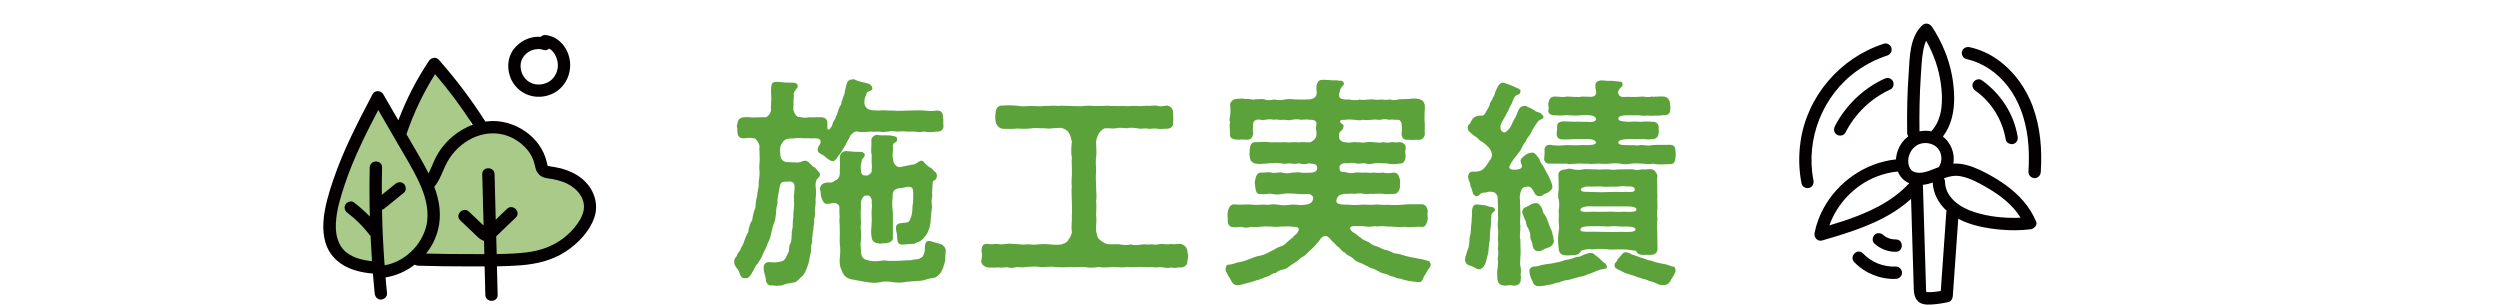
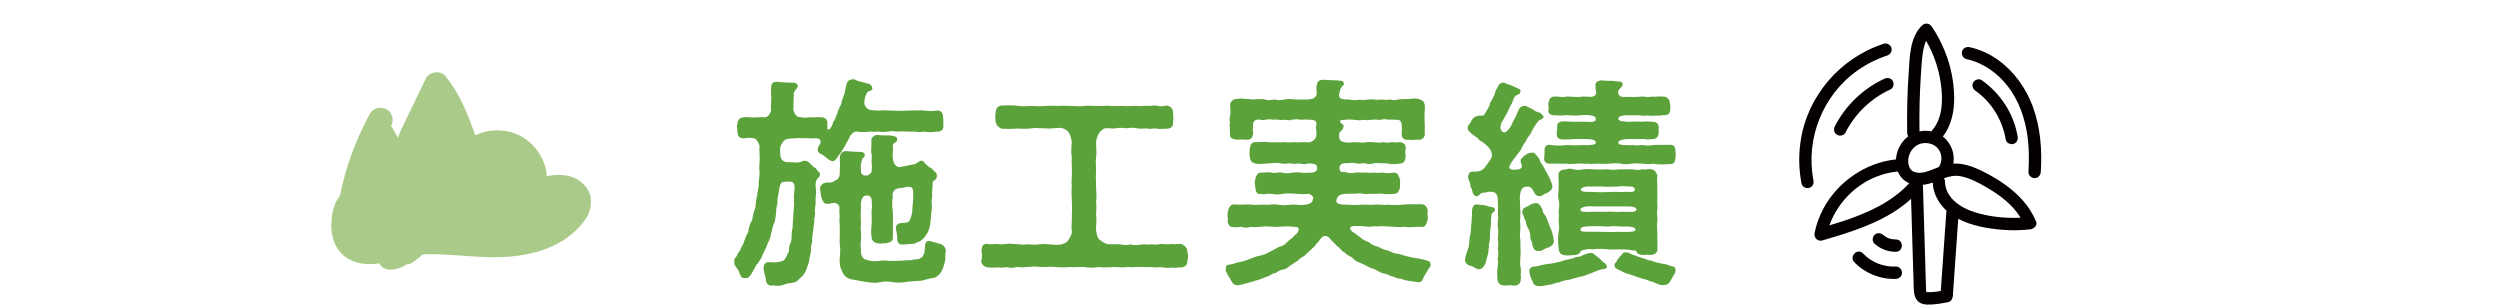
<svg xmlns="http://www.w3.org/2000/svg" id="_レイヤー_1" viewBox="0 0 519.29 63.26">
  <defs>
    <style>.cls-1{fill:#5ca23b;}.cls-2{fill:#a9ca88;}.cls-3{fill:#040001;}</style>
  </defs>
  <g>
    <path class="cls-1" d="M169.85,31.23c-.05-.69,.32-.97,.51-1.33,.18-.37,.18-1.06-.6-1.15-.64-.05-1.33,.05-1.89-.05-1.1,.09-1.89-.14-2.99,.05-1.24,0-1.75,.14-2.07,.51-.41,.46-.6,.83-.69,1.15-.18,.51-.05,1.61,0,2.02,.05,.74,.78,1.33,1.61,1.24l1.93,.09c.74-.05,.97-.32,1.38-.37,.32-.05,.92,.14,1.01,.41,.28,.18,.69,.69,.92,.87,.41,.09,.55,.41,.97,.92,.28,.32,.51,.32,.32,.97-.09,.32-.55,.51-.64,.78-.23,.51-.28,1.15-.14,1.98,.05,.6,0,1.66-.09,2.25,.14,.69-.14,1.52-.14,2.25,.09,.37,.09,1.01-.14,1.7,.09,.37-.05,1.33-.14,1.7,.09,.41-.23,1.1-.18,1.7-.23,.78,.05,1.2-.18,1.7-.28,.78,0,1.29-.28,2.16-.23,1.01-.23,1.66-.55,2.39-.32,.97-.64,1.66-1.06,2.12-.64,.51-1.15,1.29-1.75,1.38-.83,.14-1.7,.23-2.25,.51-.37,.14-.83,.18-1.29,.18-.37,0-.74-.05-1.01-.09-.09,0-.14,.05-.23,.05-.74,0-1.2-.78-1.1-1.38-.18-.83-.55-1.79-.46-2.35-.05-.6,.37-1.15,1.06-1.15s1.01,.14,1.89,0c.87-.14,1.24-.23,1.61-.83,.14-.37,.32-.6,.69-1.43,0-.64,.05-1.33,.37-1.79,.28-.78,.09-1.1,.23-1.79-.14-.64,.23-.97,.18-1.84,0-.64,.05-1.24,.14-1.79-.09-.55,.14-1.43,.09-1.84,.18-.55-.05-1.2,.05-1.84-.14-.41,.05-1.1,.09-1.89,.05-1.1,0-1.52-.87-1.7-.32,.05-1.06,0-1.52,.09-.55,.09-.74,1.01-.83,1.89-.14,.87-.41,1.7-.28,2.39-.18,.64-.37,1.66-.32,2.21-.14,.92-.18,1.66-.46,2.16-.37,.87-.41,1.66-.6,2.12-.05,.64-.37,1.38-.74,2.12-.14,.51-.51,1.24-.92,2.02-.28,.87-.64,1.29-1.06,1.98-.28,.18-.6,.83-1.06,1.7-.32,.64-.92,1.61-1.56,1.38-.87,.14-1.06-.64-1.24-1.15-.18-.74-1.06-1.24-1.06-2.12v-.23c0-.46,.09-.55,.51-1.06,.09-.46,.55-1.01,.74-1.24,0-.23,.46-1.01,.6-1.24,.32-.78,.55-1.79,1.06-2.48,.09-.97,.37-1.89,.83-2.53,.09-.78,.32-1.84,.64-2.53,.05-.78,.14-1.66,.41-2.62-.09-.6,.41-1.52,.28-2.62,.05-.78,.32-1.7,.14-2.76-.05-1.06,.18-1.98,.05-2.81,.09-.41-.14-1.24,0-1.98-.09-.69-.69-1.56-1.1-1.66-.97-.18-1.33-.09-2.07,0-1.2,0-1.33-.46-1.47-1.56,.14-.74-.23-1.06,0-1.29,.09-.74,.32-1.52,1.43-1.52,.87-.14,1.56,.14,2.39,0,.37,.09,1.15-.09,1.75,0,.6,.14,1.33-.64,1.47-1.47-.14-.46,.05-1.15,0-1.66,.14-.92-.09-1.98,0-3.04,.09-.78,.18-1.24,1.29-1.2,1.24,.14,2.12,.18,3.22,.18,.64,0,.92,.23,1.01,.55,.14,.41-.28,.74-.46,.97-.32,.46-.46,.78-.32,1.15-.14,.92-.05,1.84-.09,2.44-.23,.78,.64,2.25,1.33,2.02,.6,.18,1.47,.18,1.93,.05,.55,.09,1.52-.05,2.3,0,1.2-.05,1.47,.69,1.47,1.06v1.24c0,.23,.37,.37,.51,.14,.23-.41,.41-.37,.6-1.1,.09-.6,.55-.78,.69-1.56,.32-.41,.32-.92,.64-1.66,.28-.69,.55-.74,.51-1.38,.28-.51,.28-.87,.46-1.24,.28-.41,.14-.74,.37-1.47,.23-.74,.18-1.84,1.38-1.89h.09c.09,0,.14-.05,.23-.05,.05,0,.18,.05,.32,.14,.92,.46,1.89,.51,2.62,.78,.37,0,.87,.46,.92,.87,.14,.6-.64,.64-1.06,.92-.14,.37-.46,.97-.51,1.33-.14,.78-.18,1.52,.55,2.07,.41,.41,1.7,.37,2.48,.41,.69-.14,1.75,.05,2.76,0,1.1,.14,2.3,0,3.36,0,.97,0,2.35-.09,3.31,0,.64,.09,1.66,.18,2.39,0,1.06-.09,1.43,.51,1.43,1.52,.09,.28,0,1.24,.05,1.52,.18,.87-.55,1.47-1.52,1.33-.74,.14-1.66,.18-2.35,0-.46,.05-1.38,.23-1.84,0h-1.93c-.78-.09-1.06-.05-1.89,0-.69-.05-1.29-.18-1.89,0-.78,.09-1.24,.14-1.93,0-.64,.05-1.33,.05-1.89,0-.64,.09-1.98,.18-2.58,0-.55-.18-1.24,.46-1.52,.87-.14,.51-.83,1.38-1.01,1.98-.37,.6-.74,1.15-.87,1.43-.32,.41-.83,1.06-1.01,1.38-.41,.37-.46,.6-.92,.46-.55-.09-1.33-.83-1.7-1.15-.41-.28-1.24-.46-1.24-1.1Zm26.54,22.5c-.09,.87-.37,1.29-.46,1.84-.37,.78-.46,1.1-.83,1.43-.46,.41-.83,.74-1.29,.74-.6,.05-1.29,.28-2.3,.55l-3.04,.23c-1.15,.23-1.98,.23-3.04,.09-.92-.18-1.98-.18-2.53,0-1.1,.23-1.89,.14-3.08-.05l-3.04-.55c-1.06-.28-1.61-.87-1.89-1.75-.51-.87-.51-1.89-.46-2.62,.09-.78,.18-1.84,0-2.99-.05-1.15,.05-1.79,0-3.04,.05-.92-.18-1.75,0-2.67-.23-1.38,.18-2.07-.37-2.48-.92-.69-1.47,0-2.16-.14-.69,.23-1.1-.74-1.24-1.24-.18-.18-.14-1.01-.23-1.24,.09-.28-.23-.32-.09-.83,.18-.55,.37-.87,1.29-1.1,.55-.05,.92,.14,1.52-.18,.14-.28,.69-.23,1.01-.74,.28-.41,.28-.87,.28-1.33,.05-1.1,.05-1.93,0-3.08,.09-.64,.55-1.2,1.29-1.2,1.24,.14,2.21,.18,3.17,.18,.87,.14,.83,.69,.55,1.1-.6,.51-.41,.97-.6,1.38-.09,.51-.05,1.06,0,1.75,.14,.23,.28,.78,.92,.64,.41,.23,1.15-.37,1.29-.78-.05-.23,.14-1.24,0-1.61-.05-.92,.05-1.15,0-1.93-.23-.69,0-1.75-.05-2.85-.18-.69,.74-1.29,1.24-1.24,1.2,.23,2.16-.05,3.27,.23,.46,.09,.78,.14,.83,.6,.05,.64-.41,.74-.64,.87-.23,.32-.32,.46-.23,.87,.05,.92-.14,1.43-.05,2.07,.14,1.06,.23,1.33,.64,1.7,.46,.46,.97,.41,1.43,.23,.55-.05,1.75-.41,2.44-.46,.6-.23,.74-.51,1.2-.69,.51-.18,.69,.09,1.01,.51,.23,.14,.55,.6,1.01,.83,.51,.18,.64,.6,1.01,.87,.41,.23,.51,.78,.41,1.15-.14,.6-.41,.55-.74,.83-.18,.18-.09,.64-.14,.97-.05,.78-.14,1.7-.05,2.21-.18,.69-.18,1.33-.05,2.21-.18,1.1-.23,2.21-.32,3.17-.09,.83-.32,1.56-.64,2.21-.46,.69-.87,1.38-1.79,1.84-.6,.09-.74,.51-1.38,.41-.41,0-1.38,.14-1.84,.14-1.29,.14-1.24-.78-1.29-1.89,0-.46-.37-1.2-.18-1.93,.18-.51,.6-.55,.87-.6,.78-.14,1.38-.05,1.7-.32,.28-.18,.69-1.33,.74-1.98,.09-.6,0-1.1,.18-1.98,.05-.69,0-1.01,.05-1.93l-.05-.6c-.09-1.06-1.24-.78-2.07-.55-.6,.05-1.01,.09-1.38,.23-.78,.32-.83,1.1-.78,1.84-.14,.78-.09,1.93,0,2.62,.09,.78,.05,1.93,.05,2.76v2.81c.09,.78-.55,1.1-1.52,1.29-.37-.18-.87,.18-1.38,0-.83,0-1.52-.51-1.52-1.33-.18-.74-.09-1.66,0-2.81,.09-.92-.05-1.93,0-2.71,0-.28,.18-.92,0-1.61,.14-.69-.14-1.15-.51-1.47-.28-.05-.97-.05-1.15,.18-.6,.69-.6,1.33-.55,2.25-.09,.97-.05,2.25,0,3.45-.18,.83,.14,1.93,0,2.94,0,.92-.18,1.29,0,2.35-.09,1.15,.28,1.89,.97,2.12,1.2,.41,2.02,.41,3.27,.23,.32-.09,.92-.05,1.84,.05l2.3-.05c.83-.14,1.43,0,2.21-.14,.6-.23,1.33-.05,1.7-.37,.51-.09,.97-.97,.97-1.89,.05-1.06,.09-1.79,1.01-1.7l2.25,.64c.64,.18,1.1,.87,1.1,1.38-.09,.74-.14,1.29-.09,1.66Z" />
    <path class="cls-1" d="M246.81,53.03c0,.32-.05,.64-.14,.97,0,1.06-.41,1.38-1.29,1.56-.46-.09-.97,.09-1.47,.09-.18,0-.37-.05-.55-.09-.32,.05-.6,.09-.83,.09-.41,0-.78-.09-1.2-.14-.6-.05-1.38,.14-2.02-.05-.51,.05-1.38,.05-1.98,0-.83-.09-2.02,.14-2.99,0-1.01,.14-2.16,.05-3.04,0-.64,.05-1.24,.09-1.84,.09-.37,0-.78,0-1.2-.09-.55,.09-1.06,.14-1.56,.14-.46,0-.92-.05-1.43-.14-1.1-.05-2.12,.09-3.04,0-.87,.09-1.98,.09-3.04,0-.87-.14-1.89,.05-3.04,0-1.2-.18-2.16-.05-2.99,0-.83,.14-1.15,.05-1.98,0-.37,.14-.78,.18-1.15,.18-.28,0-.6-.05-.83-.14-.51,.05-.97,.09-1.33,.09-.28,0-.51-.05-.69-.05-.23,.05-.6,.05-1.01,.05-.37,0-.74,0-1.06-.05-.69-.14-1.29-.64-1.29-1.29,0-.09,0-.18,.05-.28,.14-.78,.18-1.2,0-1.79,.05-.87,.18-1.61,1.24-1.52,.69,.14,1.33,.05,2.07,0,.74,.23,1.47,0,2.02,0,.69-.14,1.1,.05,1.98,.05,.78,0,1.1,.18,1.98,.05,.55-.09,1.61,.18,2.39,0,.97-.09,1.61-.09,2.44,0,.83,.09,1.89,.14,2.53,0,.23-.18,.97-.14,1.43-.97,.28-.41,.78-1.2,.69-1.79-.18-.92,.09-2.25,0-3.22,.09-.92,0-2.21,0-3.04,0-1.1-.14-2.07,0-3.08-.18-.92,.09-1.89,0-3.04,.05-.87-.09-1.84,0-3.04-.23-.83-.09-2.16,0-3.17-.14-.6-.32-1.43-.6-1.79-.32-.64-1.33-1.1-1.98-1.06l-1.52,.09c-.74,.18-1.61-.09-2.12,0-.69-.05-1.47-.09-2.12,0-1.1,.18-2.21,.09-2.99,.05-1.1,.14-2.12,.05-3.08,.05-.78-.14-1.29-.78-1.43-1.52-.09-.69-.09-1.33,0-1.75,.05-.92,.46-1.56,1.33-1.56h.09c.51,0,.97-.05,1.38-.05,.64,0,1.15,.05,1.7,.09,1.2,.23,1.93,.05,2.99,.05,.74,0,1.56,.14,2.71,0,.46,0,1.1-.05,1.75-.05,.32,0,.64,0,.97,.05,.32-.05,.64-.05,.97-.05,.64,0,1.29,.05,1.79,.05,1.06,.05,1.93,.09,2.76,0,.28-.05,.51-.05,.78-.05,.64,0,1.29,.09,1.98,.05,.64,.05,1.24-.05,1.93-.05,.28,0,.55,0,.83,.05,.97,0,1.66,.05,2.71,0,.78,.14,1.75-.09,2.76,0,.51,.09,1.24,0,2.07-.05,.37,.09,1.1-.05,1.7-.05,.14,0,.28,.05,.37,.05,.6,.23,1.15,.09,2.07-.05,.97,.23,1.24,.92,1.24,1.56,0,.74,.09,1.2,0,1.75,.09,1.01-.37,1.47-1.24,1.52-.69-.05-1.33,.14-2.07,0-.74-.18-1.61,.18-2.07-.05-.51-.09-1.38,.18-2.07-.05-.74-.09-1.52-.18-2.16,0-.78-.05-1.56-.18-2.21,0-.55,.14-1.61-.05-2.25,0-.37,0-.97,.55-1.29,.97-.37,.51-.6,1.43-.64,1.79-.05,.83,.18,2.16,0,3.17-.14,1.24,0,1.84,0,3.04-.09,.92-.05,1.98,0,3.04,0,1.24,.18,2.25,0,3.04,.09,.83,.05,2.21,0,3.04,.18,1.01-.09,2.39,0,3.27,.18,.46,.09,1.24,.69,1.75,.74,.6,1.33,.92,1.79,.97,.87,0,1.33,.05,2.25,0,.69,.14,1.66,.28,2.44,.05,.83,.23,1.43,.14,2.44,0,.74-.09,1.29,.14,1.98-.05,.78,.23,1.15,0,2.02-.05,.41,.05,1.47,.14,2.02,0,.69,.18,1.29-.09,2.02,0,.69,.23,1.33,.83,1.29,1.52,.09,.32,.14,.55,.14,.83Z" />
    <path class="cls-1" d="M273.4,26.12c.09-.41,.28-1.33-1.38-1.24-.46-.09-1.15-.05-1.89,0-.46-.18-1.2-.09-1.84,0-.6,.23-1.24-.05-1.89,0-.6,.14-1.15-.18-1.84,0-.74-.18-1.1-.09-1.84,0-.51,.23-.69-.09-1.43-.05-.87,.09-.97,.64-1.01,.97-.05,.87-.09,1.43,.05,1.89-.23,1.01-.46,1.38-1.52,1.33-.55-.09-1.06,0-1.84,0-.6-.05-1.7-.23-1.47-1.24,0-.97-.18-1.61,0-2.44-.23-.41-.05-.92,0-1.24,.09-.51,.14-1.52,0-2.3,0-.51,.51-1.15,1.2-1.24,.55-.05,1.33-.18,2.02,0,.87-.09,1.56,.28,2.02,.05,.6,.05,1.38-.14,1.98,.05,.46,.23,1.33,.14,1.98,0,.64,.18,1.38,.18,2.21,0,.92-.18,1.38-.05,2.25,0,.64,.05,1.75,0,2.35,0,1.1,0,1.84-.32,1.98-1.15,.09-.51-.18-1.15,0-1.79,.18-.83,.55-1.15,1.24-1.15,.46,0,1.33,.05,1.79,.09,.78,.09,1.24-.09,1.75,.14,.23-.14,.78,0,.87,.51,.09,.41-.23,.46-.37,.64-.55,.69-.41,1.01-.55,1.33-.05,.37-.18,.41,0,.87,.09,.41,1.15,.6,1.93,.51,.69,.14,1.79,.23,2.3,0,.51,.23,1.29,0,2.16,0,.51-.14,1.33,.23,2.16,0,.69,.05,1.06,.14,1.98,0,.46,.18,1.1,.18,1.93-.05l2.02-.05c.51-.09,1.29-.18,2.02,0,.78,.23,1.06,.55,1.24,1.24,.05,.69-.09,1.66-.05,2.3,0,.28-.05,.87,0,1.24,.14,.88-.05,1.7,.05,2.44,.05,.83-.78,1.43-1.52,1.24-.46,.05-1.15,.09-1.84,0-1.01,.14-1.43-.32-1.47-1.24,.05-.78,.14-.97,0-1.89,.05-.32-.14-.92-.74-1.01-.69,.05-1.33-.14-1.7,0-.83-.14-1.47-.18-1.84,0-.78,.05-1.38-.14-1.84,0-.78,.09-1.43,.09-1.89,0-.83,.23-1.01,.05-1.84,0-.64-.05-1.06-.09-1.84,0-.6,.05-1.15-.05-1.06,.41,.09,.55,.83,.37,.69,1.01-.05,.55-.32,.69-.74,1.1-.28,.28-.14,.87-.14,1.38,.09,.37,.74,.87,1.56,.78,.46,.23,1.38-.18,1.98,0,.78-.09,1.15,.18,1.84,0,.46-.05,1.1-.14,1.89,0,.37-.05,1.1,.23,1.84-.05,.55,.14,1.1,.18,1.84,0,.41,.05,1.2,.14,1.61,0,1.01,.14,1.33,.69,1.24,1.52-.23,.37,0,1.1,0,1.38-.09,.87-.32,1.61-1.24,1.56-1.1,.18-1.89,.18-2.71-.05-1.1,.05-1.89-.14-2.58,0-.69,.18-1.38,.23-1.89,0-.6-.09-1.47,.23-1.84,0-.78-.18-1.56-.05-1.98,0-.51-.09-1.52,.05-1.52,.87,0,.92,.46,1.01,1.01,.92,.83,.18,1.38,.37,2.25,.14,.6-.14,1.01,.09,1.84,0,.83-.09,1.06,.18,1.84,0,.64,.05,1.56,.09,2.16,0,.55,.18,1.29,.14,2.16,0,1.01,0,1.06,.83,1.33,1.52,.05,.6-.09,1.1,0,1.38-.14,.97-.6,1.56-1.29,1.52-.78,0-1.7,.14-2.21,0-.78-.09-1.38,0-2.16,0-.64-.09-1.15,.14-1.89,0-.55-.18-1.47-.09-1.93,0-.51-.14-1.38,.05-2.16,0-.6,.14-.97,.18-1.24,.55-.28,.37-.37,.74-.37,1.01,.09,.64,1.2,.69,2.58,.69,.87,.09,1.79,.09,2.48,0,.97-.09,1.75,.09,2.81,0,.83-.14,1.89,.14,2.76,0,1.33,.14,2.48,.05,3.54-.05,1.01-.09,2.39,0,3.59-.05,.78,.05,1.2,.69,1.24,1.56-.18,.6,.09,1.24,0,1.61-.23,.83-.46,1.61-1.24,1.56-1.06-.18-2.39,.23-3.59-.05-1.33,.18-2.62-.09-3.54-.05-.87-.09-1.66-.09-2.21,0-.55-.18-1.56,.18-2.21,0-.41-.05-1.38-.14-2.02-.09-1.47-.14-1.75,.55-.64,1.33,.37,.09,1.2,.97,1.47,1.01,.51,.6,1.2,.74,1.75,1.01,.51,.51,1.2,.78,1.84,.92,.46,.18,1.15,.69,1.93,.74,.69,.18,1.29,.69,1.89,.69,.83,.09,1.24,.32,1.98,.51,.46,.09,1.43,.37,1.98,.41,.6,.14,1.84,.28,2.58,.6,.41-.05,.64,.51,.64,.83v.14c-.28,.69-.64,.83-.69,1.1,0,.28-.18,.14-.28,.51-.32,.51-.46,.64-.6,1.1-.28,.64-.55,.83-1.15,.74-1.06-.14-2.07-.23-3.08-.55-.55-.28-1.06-.09-1.61-.46-.69-.28-.87-.14-1.33-.46-.69-.37-1.24-.23-1.93-.69-.83-.46-1.1-.6-1.89-.83-.64-.32-1.43-.74-1.84-.92-.69-.23-1.38-.51-1.75-1.06-.6-.46-1.33-.64-1.66-1.15-.78-.28-.92-.97-1.61-1.33-.28-.41-1.33-1.24-1.47-1.56-1.15-1.29-1.93-.09-2.25,.37-.23,.46-.69,.64-.78,.92-.18,.32-.87,.87-1.2,1.2-.41,.41-.74,.69-1.24,1.15-.46,.14-.83,.55-1.38,1.01l-1.43,.92c-.55,.46-.83,.69-1.47,.83-.46,.05-1.2,.32-1.56,.74-.78-.05-1.01,.55-1.7,.69-.64,.18-1.56,.69-2.35,.83-.97,.37-1.66,.46-2.39,.69-.51,.14-1.15,.32-1.56,.32-.09,0-.18-.05-.23-.05-.87-.09-1.06-1.24-1.56-1.79-.14-.37-.41-.78-.55-1.06-.05-.18-.05-.32-.05-.46,0-.6,.23-.87,.51-.92,.51,0,1.06-.14,1.89-.46,.55-.05,1.66-.32,2.35-.64,.83-.32,1.61-.64,2.25-.74,.55-.09,1.38-.37,2.21-.87,.78-.32,1.33-.78,2.07-1.06,.41-.05,1.1-.41,1.43-.87,.28-.23,.92-.83,1.24-1.01,.05-.18,.28-.37,.74-.74,.55-.6,.97-1.56-.6-1.47-.78-.14-1.89-.09-2.85-.05-.74,.18-1.89-.09-2.39,0-1.01-.18-2.48,.28-3.54,.05-.51,.14-1.38,.28-1.79,.05-.51-.18-1.01,.14-1.84,0-.74,.14-1.38-.55-1.24-1.56-.05-.55-.09-1.29,0-1.61,.09-.55,.41-1.52,1.24-1.56,1.33,.18,2.39-.05,3.63,.05,1.33,.18,2.12-.09,3.54,.05,.64-.09,1.24-.18,2.25,0,.87,.14,1.33,.09,2.3,0,.92-.18,2.02,.18,2.81,0,.55,0,1.56-.18,1.84-.83,.05-.28,.14-.32,.14-.74-.09-.23-.55-.69-1.01-.69-.6,.05-1.61,.09-2.25,0-.97-.09-2.25-.18-3.13,0-.78,.18-1.56,.14-2.16,0-.92-.18-1.56,.23-2.21,0-1.06,.23-1.2-.6-1.29-1.52,0-.6-.23-.78,0-1.38,.05-.6,.41-1.66,1.29-1.52,.92,0,1.56-.18,2.21,0,.55,.18,1.47-.18,2.16,0,.69,.18,1.1,.18,1.93,0,.83,0,1.24-.18,1.98,0,.51,.09,1.47,0,2.07,0,.74-.05,1.15-.37,1.2-.64,.18-1.24-.51-1.15-1.75-1.29-.6,.23-1.2,.23-1.98,0-.41,.09-1.29,.18-1.84,0-.87,.09-1.47,.14-1.89,0-.92-.18-1.56-.05-2.62,0-.97,.05-1.66,.23-2.67,.05-.97-.18-1.2-.87-1.24-1.56-.14-.37,.05-.69,0-1.38,.09-.74,.28-1.61,1.24-1.52,.74,.05,1.84-.14,2.67,0,.69,.14,1.66-.05,2.62,.05,.51-.14,1.1,.05,1.89,0,.74-.09,1.2,0,1.84,0,.51-.09,1.33-.05,1.98,0,.64,.09,1.75-.92,1.61-1.56,.14-.6-.18-1.1-.05-1.89Z" />
    <path class="cls-1" d="M309.78,44.94c-.18,.64,0,1.47-.14,2.25-.18,.87-.14,1.79-.18,2.71-.32,1.1-.14,2.16-.46,3.13-.14,.37-.23,1.2-.55,1.89-.23,.51-.74,1.01-1.15,1.01-.6,.09-1.24-.64-1.93-.74-.6-.14-1.06-.6-1.06-1.24v-.09c.05-.51,.32-1.38,.55-1.98,.28-.55,.28-1.06,.37-1.93-.05-.83,.23-.92,.28-1.98,.05-.64,.05-1.29,.18-1.98-.05-.55,.14-1.24,.05-2.02,.09-.78,.14-1.52,1.1-1.52,1.52,.18,1.84,.18,2.62,.51,.23,.05,.92-.05,1.06,.55,.14,.55-.87,.55-.74,1.43Zm5.89-4.09c.09,.97,.09,2.53,.14,3.54-.05,.74-.09,1.75,0,2.71,0,1.01-.23,2.02,0,2.67-.05,1.29,.14,2.25,0,3.63,0,.74-.14,1.47,0,1.84,.14,.74,.14,1.2,.05,1.84-.09,.28,.28,.55,0,.78,.18,.92-.55,1.47-1.29,1.47h-.23c-.64-.18-.97-.05-1.75,0-1.01-.09-1.38-.37-1.56-1.29,0-.87-.14-1.52,.05-2.39,.09-.83,.14-1.38,0-1.89,.18-.74,.18-1.52,.05-1.98,.05-.51,.14-1.47,0-2.02,.05-.69,.14-1.84,0-2.53-.14-.92,.18-1.7,0-2.58,0-.64,.09-1.52,0-2.44-.09-.92,.14-1.33-.41-1.98-.41-.51-1.15-.37-1.52-.41-.6,.28-.83,.09-1.47,.28-.28,.18-.55,.55-.78,.6-.46,.23-.92-.28-1.01-.6-.09-.37-.28-1.1-.51-1.38,.05-.37-.18-1.01-.41-1.47,.05-.28-.14-.37-.09-.6,.18-.83,.46-1.01,1.2-1.01,.41,.09,1.33-.09,1.61-.28,.51-.32,.6-.46,.87-.83,.28-.32,.51-.74,.83-1.2,.37-.46,.6-.88,.37-1.66-.18-.64-.46-.92-.92-1.38-.51-.46-.64-.6-1.15-.92-.51-.09-.55-.6-1.15-.92-.46-.28-.92-.64-1.1-.87l-.41-.37c-.32-.41-.28-1.2,.14-1.43,.23-.14,.32-.69,.55-.92,.18-.23,.41-.64,1.1-.74,.37-.23,.78,0,1.1-.14,.37,0,.41-.32,.74-.83,.28-.55,.51-.74,.74-1.47,0-.51,.55-.83,.64-1.43,.41-.41,.32-.78,.64-1.52,.32-.41,.55-1.56,1.43-1.56,.23-.05,.55,.14,.92,.28,.6,.14,1.2,.46,2.25,.92,.37,.18,.64,.37,.46,.69,.05,.69-.87,.51-1.15,1.06-.41,.51-.51,1.43-.87,1.79-.23,.55-.6,1.34-.83,1.7-.14,.37-.78,1.33-1.01,1.79-.32,.64-.46,1.56,.18,1.98,.41,.28,.83,0,1.24-.51,.18-.18,.55-.64,.78-1.33,.41-.83,.87-1.47,1.15-2.39,.32-.69,.46-1.01,1.29-1.15,.32-.05,.46,0,.78,.23,.41,.09,1.01,.51,1.33,.64,.32,.41,.78,.37,1.38,.64,.09,.32,.64,.46,.51,.74,.14,.55-.78,.51-1.1,.97-.55,.78-.97,1.33-1.33,2.12-.37,.92-.97,1.2-1.2,2.02-.41,.41-.78,1.2-.92,1.47-.18,.55-.6,.87-1.01,1.47-.37,.51-.92,1.1-1.38,2.02-.37,.69,.05,1.01,1.24,.92,.6-.05,1.24-.18,1.24-.64,.09-.41-.28-.6-.23-1.06-.18-.46,.41-.87,.78-1.2,.41-.37,1.06-.64,1.38-.6,.6-.18,.87,.18,1.38,.87,.51,.41,.32,.87,.83,1.47,.28,.28,.83,1.52,1.29,2.25,.46,.87,.92,2.02,.92,2.44,.05,.55-.6,1.01-.97,1.24-.51,.32-.6,.14-.97,.46-.14,.23-.69,.37-1.1,.23-.6-.18-.64-.64-.92-1.06-.28-.46-.6-.97-1.29-.87l-.64,.09c-.6,.28-.83,1.2-.87,1.93Zm1.79,6.62c-.32-.46-.51-1.06-.51-1.52-.28-.28-.32-.78-.6-1.33-.41-.74,.05-1.47,.64-1.61,.46-.23,.51-.23,1.01-.55,.23-.18,.87-.28,1.06-.28,.55,0,.83,.41,1.2,1.06,.32,.6,.09,.83,.55,1.29,.41,.55,.64,1.24,.92,2.02,.18,.74,.74,1.38,.74,2.12,.32,.6,.14,1.1,.32,1.43-.18,.83-.6,1.06-1.06,1.29-.46,.05-1.15,.51-1.47,.6-.05,.32-.41,0-.74,.18-1.01-.05-1.15-.87-1.29-1.79-.18-.46-.41-.78-.37-1.43,.05-.23-.14-.97-.41-1.47Zm16.33,7.87c.05,.55-.51,.46-1.06,.6-.74,.14-1.7,.6-2.25,.83-.97,.23-1.47,.69-2.21,.69-.55,.18-1.66,.41-2.25,.64-.97,.09-1.66,.32-2.25,.6-.6-.05-1.2,.41-2.07,.46-.69,.14-1.33,.28-1.89,.28h-.23c-.78,0-1.1-.46-1.29-1.1-.23-.41-.6-1.24-.6-1.98-.18-.51,.51-.97,.83-1.01,.83,.09,1.43-.32,2.3-.41,.69-.14,1.38-.14,2.25-.37,.32-.05,1.15-.23,1.61-.41,.69-.28,1.06-.18,1.66-.41,.32,0,.87-.41,1.52-.41,.51,0,.87-.41,1.47-.55,.46-.09,.78-.32,1.01-.23,.69-.05,.74,.28,1.24,.6,.69,.46,1.06,.97,1.61,1.43,.37,.05,.51,.55,.6,.78Zm-12.97-24.06c-.05-.78,.37-1.2,1.1-1.2,1.29,.23,2.12,.18,3.5,.05,.87,.05,2.39,.09,3.27,0,1.66,.09,2.81-.05,2.81-.51,0-.51-.87-.74-1.98-.74h-2.35c-.87,.09-1.66,.09-2.44,.09-1.1,0-1.43-.46-1.38-1.43,0-.28,.14-.55,.09-1.01-.05-.83,.18-1.24,1.29-1.33,.92,0,1.43,.09,2.44,.09,.51-.05,1.66,.05,2.35,0,.69,.09,2.07,.14,1.98-.6-.09-.78-1.61-.87-2.85-.78-.78,.14-2.16,.09-3.27,0-1.01,.14-1.43,.05-2.39,.05-1.1,0-1.56-.55-1.33-1.33,.14-.41-.23-1.01,0-1.29,.14-.92,.51-1.29,1.38-1.29,.83,0,1.66,.23,2.35,0,1.33,0,2.3,.23,3.27,0l1.61,.05c.83,.05,1.29-.28,1.29-.97-.09-.46-.32-1.38-.05-1.93,.23-.41,.92-.51,1.2-.51,.74,.05,1.29,.14,1.79,.09h.18c.51,0,.97,.14,1.52,.14,.41,.09,.78-.09,.83,.6,.09,.46-.55,.78-.6,.92-.14,.37-.37,.32-.32,.83,.09,.46,.28,.78,.97,.87,.69,0,.87-.05,2.35,0,.6,0,1.1-.05,1.79-.09,.55,.05,1.29,.23,1.84,0,.55,.14,1.61-.09,2.39,0,1.01,0,1.43,.83,1.43,1.52,.14,.51,.09,.92,.05,1.24,0,.88-.64,1.2-1.43,1.1-.74,.18-1.52,.05-2.44,.14-.37-.05-1.24-.05-1.84,0-.69-.18-1.47-.09-1.84-.09-.78,0-1.33-.05-1.84,0-.87,.09-1.38,.18-1.38,.74,.05,.55,1.2,.51,2.07,.6,.74-.05,1.66-.09,2.53,0,.92-.09,1.75-.09,2.35,0,1.1-.09,1.52,.6,1.43,1.47-.05,.37,.05,.37,0,.78,0,.97-.74,1.43-1.43,1.33-1.01,.23-1.43-.09-2.35,0-1.01,.05-1.89-.05-2.53,0-1.06,.05-2.07,.18-2.07,.74,0,.41,.64,.51,1.47,.51,.64,0,1.2,.09,1.84,0,.6,.23,1.06-.09,1.89,0,.78,.18,1.47,.09,1.93,0,1.06-.09,2.16,0,3.5-.05,.97-.05,1.24,.46,1.24,1.52,.05,.14,.05,.28,.05,.37,0,.23-.05,.41-.05,.64-.05,1.24-.51,1.56-1.24,1.47-1.29,.09-2.3,.14-3.5-.09-.78,.23-1.47,0-2.21,0-.55,0-1.43-.14-2.25,0-.78,.14-1.56,.18-2.21,0-.78-.09-1.38-.09-2.25,0-.83,.09-1.66,.05-2.25,0-.6-.05-1.52,.18-2.25,0-.83,.09-1.43-.09-2.21,0-1.15,0-1.66,.23-2.21,0h-3.5c-.64,.05-1.29-.32-1.2-1.1,.05-.37,.09-1.06,.09-1.61Zm13.2,20.52c-.87-.09-2.21-.18-3.27,0-.6-.14-1.01-.05-1.43,.05-.55,.09-.87,.14-1.01,.41-.23,.51-.78,.74-1.52,.74-.6,0-.92,.09-1.56,.05-.83-.09-1.43-.37-1.47-1.47-.18-1.2-.18-2.3,0-3.54,.18-.51,.05-1.24,0-2.16,.05-.78,.05-1.38,0-2.21,.14-.64,.18-1.61,0-2.25-.23-.64-.05-1.38,0-2.16,0-1.1,0-1.93-.05-2.85-.05-1.06,.92-1.2,1.66-1.24,.32-.18,.87-.18,1.47,0,.64,.14,1.24,.18,2.02,0,.83-.14,1.66,.05,2.58,0,.97,.14,1.47-.05,2.58,0,1.06,.18,1.47,.05,2.58,0,.83,.05,1.47-.05,2.58,0,.83,.23,1.24,.14,1.93,0,.83,.14,1.24-.14,1.98,0,.6,.05,1.06,.83,1.2,1.33-.18,.74,0,1.84-.05,2.76-.05,.6,.09,1.24,0,2.16,0,.97,.09,1.61,0,2.25-.18,.87,.14,1.52,0,2.21-.09,.64-.05,1.56,0,2.16l.05,3.45c.05,1.01-.46,1.43-1.52,1.47-.69-.05-.87-.05-1.38,0-.55,0-1.24-.14-1.43-.6-.18-.51-.64-.23-1.24-.41-.46-.09-1.01-.14-1.43-.14-1.61-.05-2.21,.09-3.27,0Zm3.36-3.63c1.24,.05,2.39,0,2.35-.55-.05-.51-1.52-.64-2.62-.55-1.06-.05-2.21-.18-3.08,0-.74-.09-2.39-.09-3.59-.09-1.2,.05-2.21,.09-2.16,.78,.05,.41,.83,.41,2.62,.37,.92,.05,2.07,0,3.17,.05,.92,.05,2.44-.05,3.31,0Zm-6.49-4.19c.87,0,2.16,.05,3.13,0,.78-.09,1.93,.14,3.08,0,1.06,0,2.9,.23,2.81-.51-.05-.41-.64-.64-2.81-.6h-6.21c-1.24-.14-2.58,.18-2.62,.64-.05,.6,1.2,.55,2.62,.46Zm.09-4.09c.87,.05,2.35,.05,3.13,0,.74-.05,2.16-.05,2.94,0,1.06-.14,2.58,.28,2.53-.55,0-.23-.28-.69-1.2-.6-1.06-.09-1.47-.09-2.16,0-.64,.09-1.33,0-2.25,.05-.74,.05-1.1-.09-2.16-.05-1.01,.05-1.43,0-2.21,0-.37,0-1.24,.32-1.24,.6,0,.69,1.33,.46,2.62,.55Zm17.07,16.38c-.14,.6-.55,1.24-.87,1.7-.32,.69-.69,1.2-1.47,1.24-.97,.14-1.61-.37-2.35-.64-.97-.18-1.2-.51-2.07-.64-.28-.05-.69-.28-1.2-.37-.51-.28-1.2-.41-1.56-.55-.78-.28-.97-.23-1.56-.6-.6-.37-.78-.32-1.1-.55-.41-.28-.46-.28-.51-.87,0-.37,.46-.55,.55-.92,.14-.51,.37-.28,.55-.74,.41-.32,.6-1.01,1.29-.92,.55,.05,.64,.14,1.24,.46,.74,.18,1.2,.46,2.02,.69,.87,.23,1.52,.6,2.07,.6,.55,.28,1.43,.46,2.12,.6,.87,.09,1.38,.32,2.16,.6,.41,0,.64,.09,.69,.92Z" />
  </g>
  <g>
    <g>
      <g>
        <path class="cls-2" d="M117.6,42.3s0,.01,0,.02c0,0,0,0,0,0,0,0,0,0,0,0,0,0,0,0,0,0Z" />
        <path class="cls-2" d="M108.51,36.87s0-.04,0-.05c0,0,0,0,0-.01,0-.04-.01-.08-.02-.12-.02-.1-.05-.12,.02,.19Z" />
        <path class="cls-2" d="M117.36,41.71c-.09-.05-.17-.09-.22-.12,0,0-.01,0-.02,0,.09,.09,.19,.12,.24,.12Z" />
        <path class="cls-2" d="M117.61,41.89s-.05-.05-.08-.08c0,0-.01-.01-.02-.02-.01,0-.02-.01-.03-.02,.04,.04,.09,.09,.13,.12Z" />
        <path class="cls-2" d="M117.64,41.89s.01,.02,.02,.02h0s0-.03,0-.03c0,0,0,0,0,0,0,0,0,0,0,.01Z" />
        <path class="cls-2" d="M122.7,41.02c-.25-1.49-1.23-2.69-2.44-3.53-1.19-.83-2.69-1.15-4.13-1.16-.61,0-1.22,.06-1.82,.14-.24,.03-.48,.06-.72,.1-.03-.3-.06-.61-.11-.92-.18-1.19-.64-2.36-1.24-3.4-1.4-2.43-3.82-4.33-6.59-4.92-2.32-.49-4.82-.26-6.95,.78-1.5-4.4-3.22-8.71-6.21-12.34-1.01-1.22-3.35-.88-4.02,.52-1.06,2.19-2.11,4.37-3.17,6.56-.52,1.08-1.04,2.15-1.56,3.23-.4,.82-.81,1.67-1.05,2.56-.39-.68-.78-1.36-1.18-2.04-.08-.14-.17-.27-.28-.38,0,0,0,0,0,0,.64-1.18,.33-2.84-.92-3.5-1.19-.63-2.82-.34-3.5,.92-1.94,3.59-3.54,7.38-4.74,11.28-.57,1.85-1.04,3.72-1.42,5.61-.01,.06-.02,.12-.04,.18-1.33,1.52-1.68,3.69-1.78,5.64-.11,2.2,.42,4.4,1.89,6.09,1.46,1.68,3.83,2.43,6,2.43,.7,0,1.39-.06,2.09-.17,.22,.42,.54,.79,.96,1.01,.65,.34,1.25,.36,1.97,.26,.99-.14,1.97-.53,2.83-1.09,.39-.01,.78-.13,1.13-.36,.76-.51,1.46-1.07,2.1-1.7,5-.17,9.98,.61,14.98,.61,4.58,0,9.3-.76,13.34-3,2.1-1.16,3.94-2.75,5.35-4.69,1-1.37,1.48-3.03,1.2-4.7Zm-9.05-3.24s0-.03,0-.05c.12,.37,0,.48,0,.05Zm-1.11-1.14s-.04,0-.06,0c-.16,0-.4-.09,.06,0Zm-9.72-4.46s-.27,.03-.31,.04c.15-.03,.29-.06,.31-.04Z" />
        <path class="cls-2" d="M117.68,42.01s0-.02,0-.03c0-.01-.02-.03-.03-.05,0,0,0,0,0,0,0,.03,.02,.06,.04,.1,0,0,0,0,0-.01Z" />
      </g>
      <path class="cls-2" d="M87.63,30.23c.01-.07,.02-.16,0-.18,0,.03,0,.06-.01,.11,0,.02,.01,.05,.02,.07Z" />
    </g>
    <g>
-       <path class="cls-3" d="M120.85,37.08c-1.27-1.01-2.75-1.69-4.31-2.1-.77-.2-1.6-.31-2.35-.44-.05,0-.33-.09-.41-.09-.02-.04-.06-.11-.07-.16-.05-.17-.08-.35-.12-.52-1.16-5.39-6.86-9.13-12.25-8.58-.17,.02-.35,.04-.52,.06-2.89-4.54-6.14-8.85-9.71-12.87-.58-.65-1.58-.39-2.01,.26-2.58,3.86-4.71,8.01-6.36,12.35l-3.14-5.43c-.47-.81-1.76-.86-2.21,0-3.04,5.8-6.09,11.65-8.19,17.87-1.69,5.03-3.91,12.39,.68,16.59,2.06,1.88,4.84,2.58,7.57,2.8,.11,1.38,.24,2.76,.38,4.13,.07,.69,.54,1.28,1.28,1.28,.64,0,1.35-.59,1.28-1.28-.11-1.11-.22-2.21-.31-3.32,2.22-.36,4.31-1.3,6.07-2.66,.18,.13,.42,.21,.7,.22,3.6,.1,7.2,.16,10.81,.15,1,0,2,0,3,0,.05,1.97,.1,3.94,.15,5.91,.04,1.65,2.6,1.65,2.56,0l-.15-5.93c1.64-.03,3.28-.08,4.91-.21,3.29-.26,6.51-1,9.3-2.81,2.57-1.67,4.96-4.12,6-7.05,1.06-2.99-.16-6.24-2.59-8.17Zm-30.48-21.68c2.85,3.32,5.47,6.83,7.84,10.51-1.64,.6-3.16,1.52-4.49,2.69-1.04,.92-1.95,2.01-2.69,3.19-.75,1.2-1.2,2.54-1.81,3.81-.07,.14-.14,.28-.21,.42-1.03-2.11-2.26-4.14-3.38-6.07l-1.2-2.07c1.48-4.38,3.48-8.57,5.94-12.48Zm-4.4,36.3c-1.61,1.75-3.81,3.04-6.08,3.4-.29-3.84-.47-7.68-.54-11.52,.19-.06,.37-.16,.53-.29,1.34-1.09,2.69-2.18,4.03-3.27,.54-.44,.45-1.36,0-1.81-.53-.53-1.27-.44-1.81,0-.93,.75-1.86,1.51-2.79,2.26,0-1.89,0-3.79,.05-5.68,.04-1.65-2.52-1.65-2.56,0-.08,3.4-.07,6.8,.02,10.19-1.02-1.06-2.13-2.04-3.32-2.95-.55-.42-1.43-.09-1.75,.46-.38,.66-.09,1.33,.46,1.75,1.68,1.27,3.21,2.79,4.49,4.46,.08,.1,.17,.2,.27,.28,.08,1.75,.18,3.51,.3,5.26-1.86-.17-3.77-.63-5.21-1.73-1.94-1.5-2.41-3.87-2.29-6.2,.14-2.71,.99-5.44,1.85-8.02,.94-2.83,2.09-5.57,3.36-8.27,1.13-2.42,2.35-4.8,3.59-7.17,1.3,2.25,2.6,4.5,3.9,6.74,1.55,2.69,3.21,5.34,4.53,8.15,1.18,2.5,2.03,5.25,1.75,8.04-.21,2.1-1.3,4.31-2.78,5.91Zm33.82-5.03c-.75,1.04-1.69,1.98-2.71,2.77-2.22,1.72-4.88,2.64-7.65,2.98-2.07,.25-4.16,.33-6.26,.35-.03-1.23-.06-2.45-.1-3.68,.45-.43,.9-.86,1.34-1.29,.91-.87,1.81-1.74,2.72-2.61,1.19-1.14-.62-2.95-1.81-1.81-.76,.73-1.51,1.45-2.27,2.18l-.08,.07c-.08-3.15-.16-6.3-.24-9.44-.04-1.65-2.6-1.65-2.56,0,.09,3.55,.18,7.1,.28,10.65-.25-.24-.51-.48-.76-.72-.76-.72-1.52-1.44-2.28-2.16-1.2-1.13-3.01,.68-1.81,1.81,.89,.84,1.78,1.68,2.66,2.52,.66,.62,1.38,1.48,2.28,1.75,.02,.91,.05,1.83,.07,2.74-.77,0-1.53,0-2.3,0-3.27,.01-6.54-.03-9.8-.11,1.15-1.44,2.01-3.1,2.47-4.92,.79-3.09,.3-6.08-.77-8.95,.88-1.05,1.39-2.28,1.93-3.55,.45-1.08,1.03-2.17,1.72-3.07,1.47-1.91,3.51-3.39,5.78-4.07,2.22-.67,4.57-.53,6.63,.46,2.03,.99,3.78,2.66,4.53,4.71,.19,.53,.29,1.07,.43,1.61,.24,.91,.78,1.61,1.68,1.95,.59,.22,1.22,.24,1.83,.35,.76,.14,1.52,.33,2.25,.6,2.24,.82,4.37,2.78,4.31,5.25-.03,1.34-.73,2.57-1.5,3.63Z" />
-       <path class="cls-3" d="M113.23,7.28c-.34-.03-.66,.13-.9,.37-2.17-.18-4.37,.86-5.67,2.62-1.54,2.08-1.38,5.1,.08,7.17,1.55,2.2,4.24,3.12,6.84,2.45,2.73-.7,4.58-3.01,4.83-5.78,.29-3.19-1.84-6.55-5.18-6.84Zm.23,9.97c-1.59,.61-3.23,.33-4.35-.91-.98-1.09-1.3-2.91-.62-4.17,.42-.78,1.05-1.35,1.93-1.71,.26-.11,.85-.25,1.15-.26,.58-.03,.8,0,1.34,.18,.41,.13,.86,0,1.18-.28,1.16,.63,1.78,2.23,1.79,3.41,.01,1.64-.93,3.17-2.42,3.74Z" />
-     </g>
+       </g>
  </g>
  <g>
    <path class="cls-3" d="M422.92,46.01c-1.29-3.15-3.58-5.59-6.31-7.57-1.29-.94-2.67-1.76-4.08-2.5-1.72-.91-3.51-1.69-5.45-1.92-.46-.05-.9-.06-1.34-.03,.38-2.11-.49-4.31-2.17-5.63,1.77-2.3,2.37-5.23,2.34-8.1-.03-3.3-.71-6.63-1.96-9.68-.72-1.77-1.6-3.46-2.68-5.05-.47-.69-1.38-.86-2.01-.26-2.61,2.49-2.57,6.6-2.8,9.93-.29,4.13-.38,8.27-.31,12.4,0,.29,.09,.53,.23,.72-.05,.04-.11,.08-.16,.12-1.42,1.12-2.25,2.82-2.4,4.61,0,.02,0,.04,0,.06-6.28,.66-12.01,4.59-15.03,10.13-.87,1.6-1.52,3.34-1.87,5.13-.18,.92,.58,1.87,1.58,1.58,5.69-1.67,11.61-3.44,16.45-7,.7-.52,1.37-1.06,2.01-1.64,.09,3.14,.19,6.29,.28,9.43l.19,6.18c.03,1.03,.05,2.06,.09,3.09,.03,.77,.13,1.57,.58,2.22,.74,1.05,1.94,1.09,3.12,1.02,1.17-.07,2.33-.25,3.47-.5,.58-.13,.9-.69,.94-1.24,.38-5.35,.75-10.71,1.13-16.06,2.74,1.44,5.98,2.01,9.02,2.27,1.97,.17,3.95,.14,5.92-.08,.72-.08,1.58-.77,1.24-1.62Zm-23.94-30.18c.11-1.68,.19-3.47,.46-5.08,.14-.8,.32-1.58,.65-2.28,1.57,2.74,2.62,5.76,3.05,8.9,.45,3.2,.46,7.16-1.82,9.71-.06,.06-.1,.13-.15,.2-.82-.16-1.66-.16-2.46,.01-.06-3.82,.02-7.64,.27-11.45Zm-2.49,16.65c.32-1.2,1.22-2.27,2.4-2.62,1.27-.38,2.82-.04,3.68,1.02,.86,1.07,.91,2.59,.21,3.73-.02,.03-.03,.06-.05,.09-.36,.13-.72,.27-1.08,.42-1.32,.53-2.89,1.13-4.19,.52-1.07-.5-1.26-2.11-.97-3.16Zm-13.92,13.53c-.86,.28-1.72,.55-2.58,.81,1.63-4.59,5.33-8.4,9.84-10.15,1.44-.56,2.93-.92,4.38-1.04,.41,.99,1.12,1.84,2.12,2.3,.09,.04,.17,.08,.26,.11-3.72,4.06-8.87,6.29-14.02,7.98Zm21.71-1.96c-.38,5.46-.77,10.93-1.15,16.39-.53,.1-1.07,.17-1.62,.21-.2,.02-.41,.03-.61,.04-.17,0-.52-.06-.67,.02,.11-.06-.01-.03-.07,0-.1-.28-.08-.33-.09-.64-.02-.45-.03-.9-.04-1.35-.03-.92-.06-1.85-.08-2.77-.11-3.73-.22-7.46-.34-11.19-.06-2.1-.13-4.19-.19-6.29,0-.03,0-.05,0-.08,.69-.07,1.38-.24,2.04-.46,.09,2.29,1.23,4.32,2.88,5.84-.03,.09-.04,.19-.05,.29Zm5.81,0c-2.89-.91-6.01-3-6.08-6.29,0-.3-.09-.54-.23-.73,1.1-.39,2.21-.65,3.42-.43,1.92,.35,3.68,1.31,5.35,2.27,2.74,1.57,5.5,3.6,7.15,6.35-3.24,.15-6.52-.19-9.62-1.17Z" />
    <path class="cls-3" d="M422.27,22.19c-1.44-3.86-3.84-7.27-7.19-9.7-1.77-1.29-3.82-2.23-5.96-2.69-.68-.15-1.38,.2-1.58,.89-.18,.64,.22,1.43,.89,1.58,3.45,.74,6.4,2.82,8.58,5.6,2.36,3,3.65,6.8,4.15,10.58,.32,2.41,.33,4.85,.18,7.27-.04,.69,.62,1.28,1.28,1.28,.73,0,1.24-.59,1.28-1.28,.29-4.54-.05-9.24-1.65-13.54Z" />
    <path class="cls-3" d="M419.09,28.33c-.79-4.72-3.57-8.94-7.46-11.68-.57-.4-1.42-.1-1.75,.46-.37,.64-.11,1.35,.46,1.75,3.37,2.37,5.61,6.1,6.29,10.15,.11,.68,.96,1.06,1.58,.89,.72-.2,1.01-.89,.89-1.58Z" />
    <path class="cls-3" d="M393.8,49.74c-.97,.01-1.89-.29-2.63-.94-.52-.46-1.3-.51-1.81,0-.47,.47-.52,1.35,0,1.81,1.24,1.1,2.78,1.71,4.44,1.69,1.65-.02,1.65-2.58,0-2.56Z" />
    <path class="cls-3" d="M393.8,55.37c-2.56,.11-5.04-.86-6.83-2.73-1.14-1.19-2.95,.62-1.81,1.81,2.23,2.32,5.43,3.61,8.64,3.48,.69-.03,1.28-.57,1.28-1.28,0-.67-.59-1.31-1.28-1.28Z" />
    <path class="cls-3" d="M393.16,16.82c-.38-.65-1.12-.75-1.75-.46-4.4,2.02-8.09,5.58-10.29,9.89-.31,.62-.16,1.39,.46,1.75,.57,.33,1.44,.16,1.75-.46,2.02-3.97,5.31-7.12,9.37-8.98,.63-.29,.78-1.2,.46-1.75Z" />
    <path class="cls-3" d="M392.89,9.97c-.18-.65-.91-1.11-1.58-.89-9.1,2.93-15.98,10.92-17.32,20.42-.41,2.89-.34,5.78,.22,8.64,.13,.68,.95,1.07,1.58,.89,.71-.19,1.03-.89,.89-1.58-1.68-8.64,1.96-17.76,9.16-22.82,1.89-1.33,3.96-2.38,6.15-3.09,.66-.21,1.08-.89,.89-1.58Z" />
  </g>
</svg>